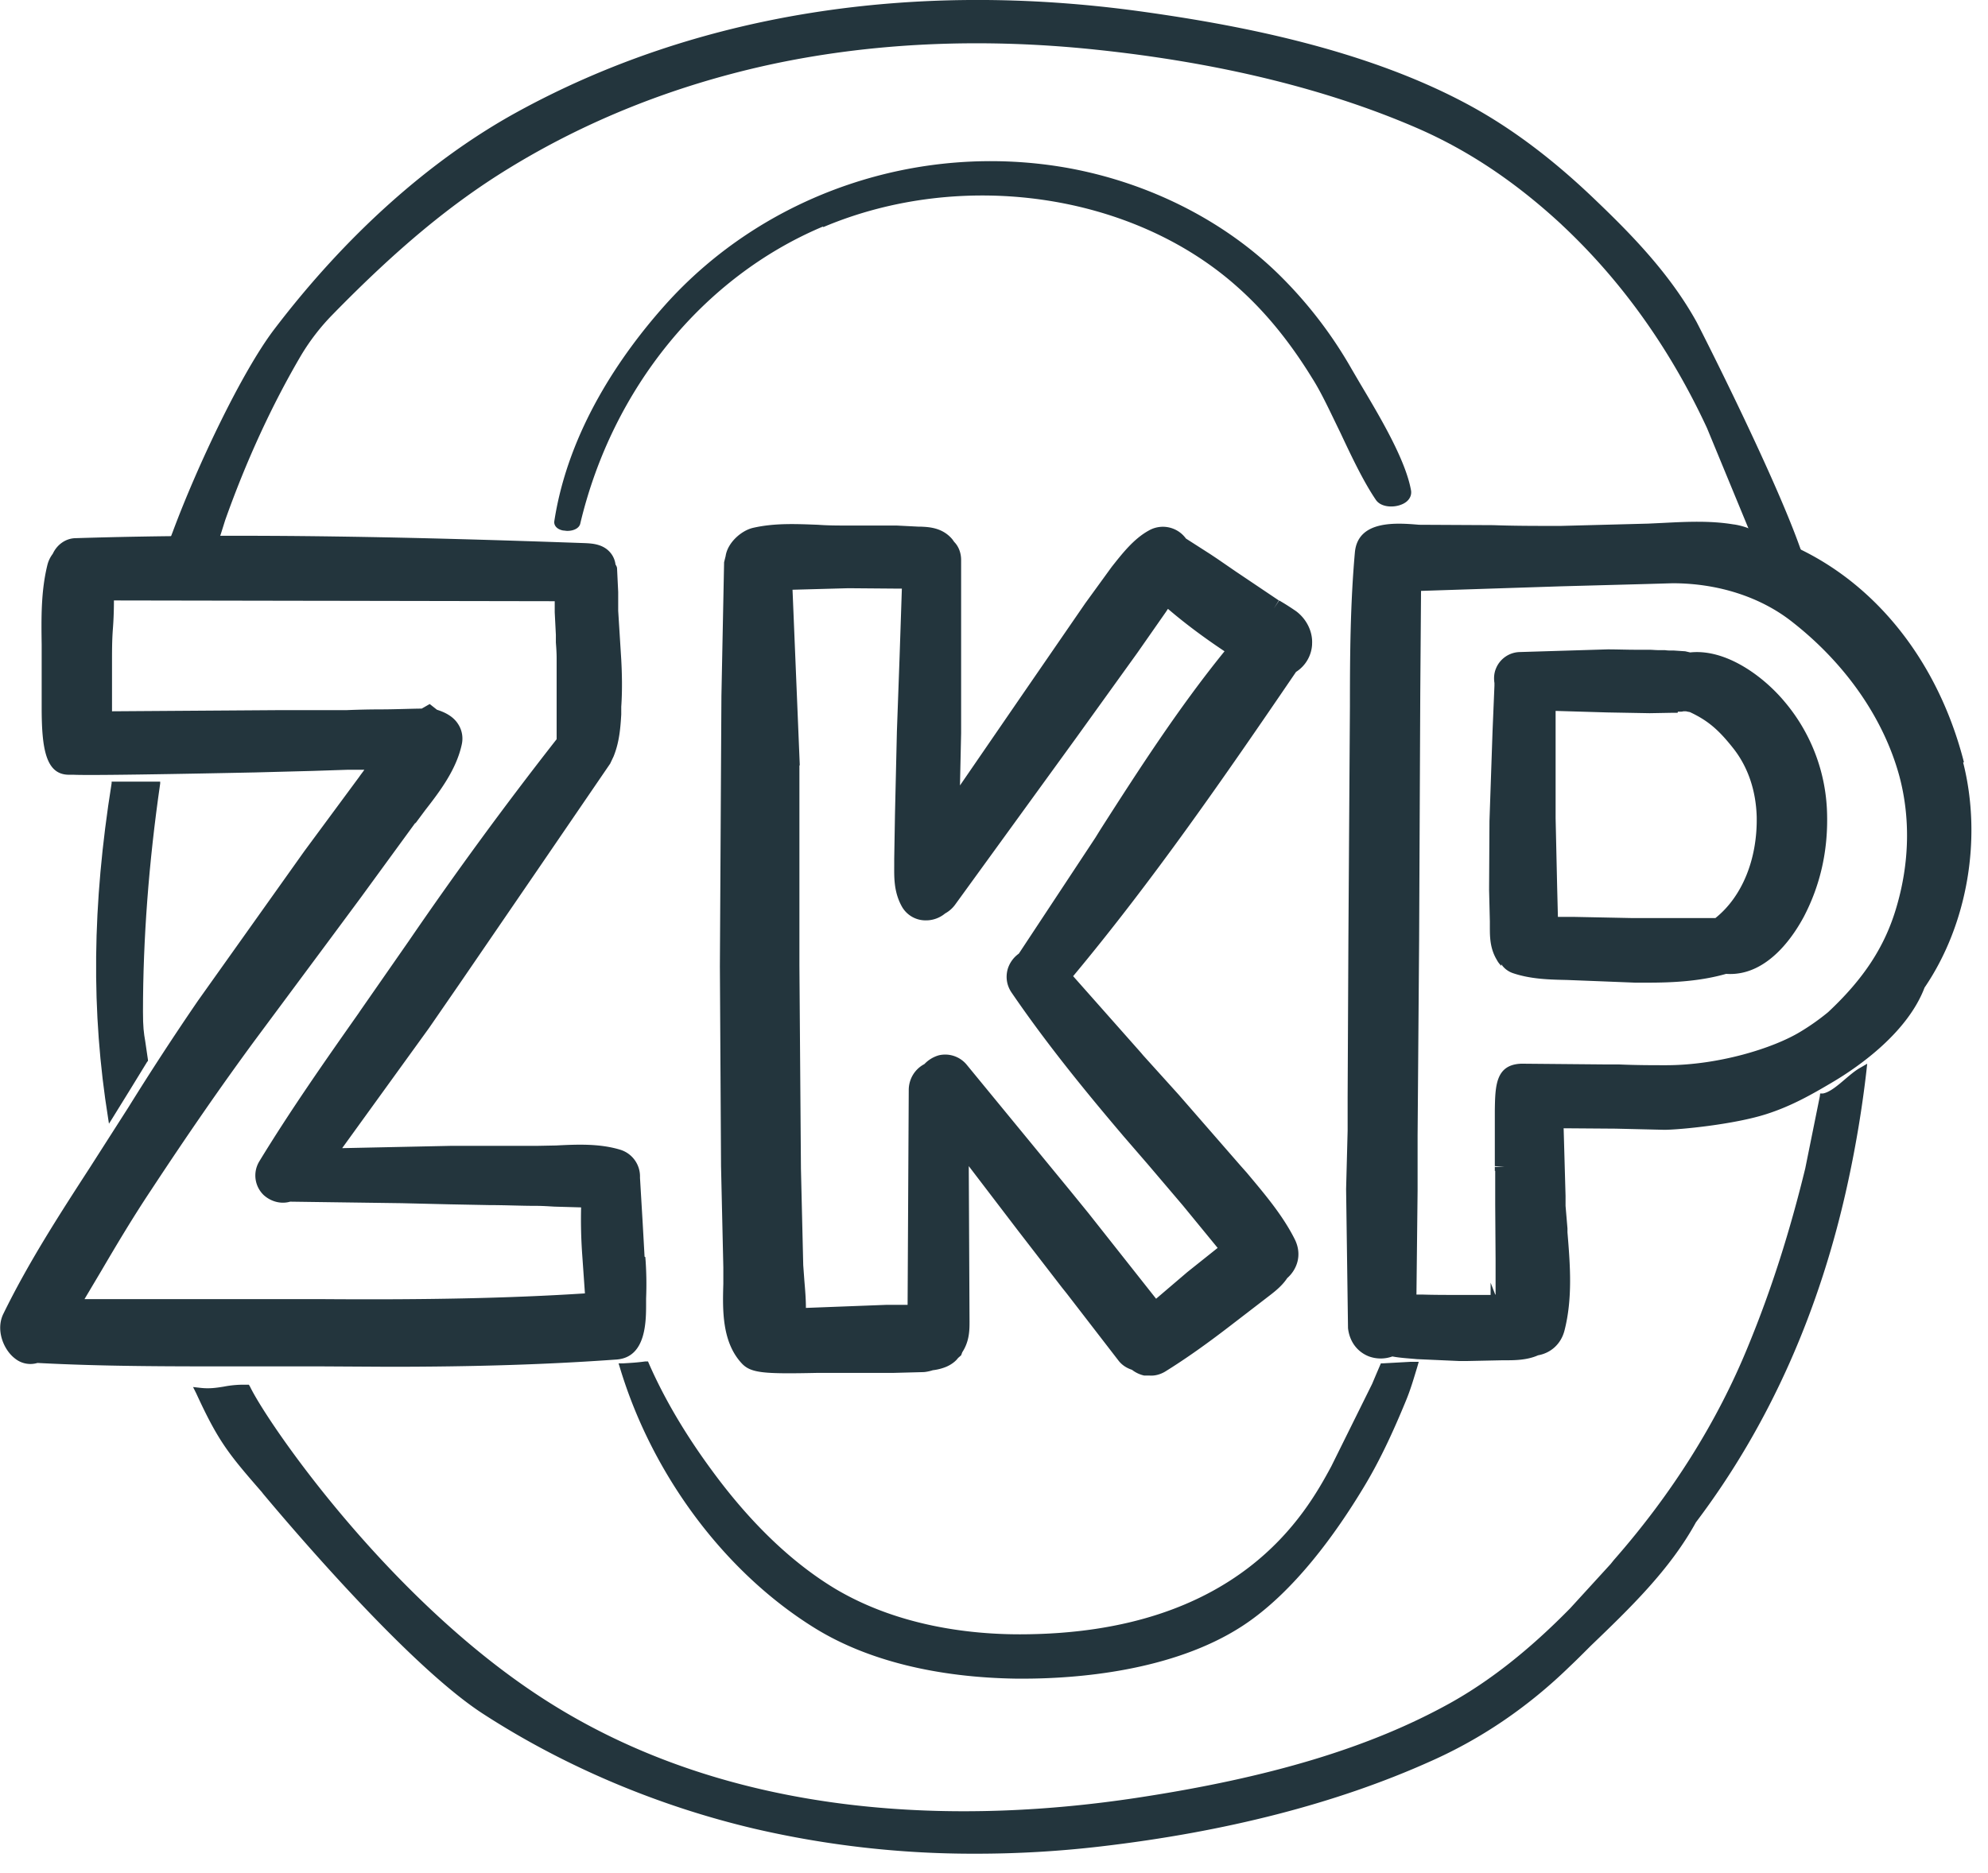
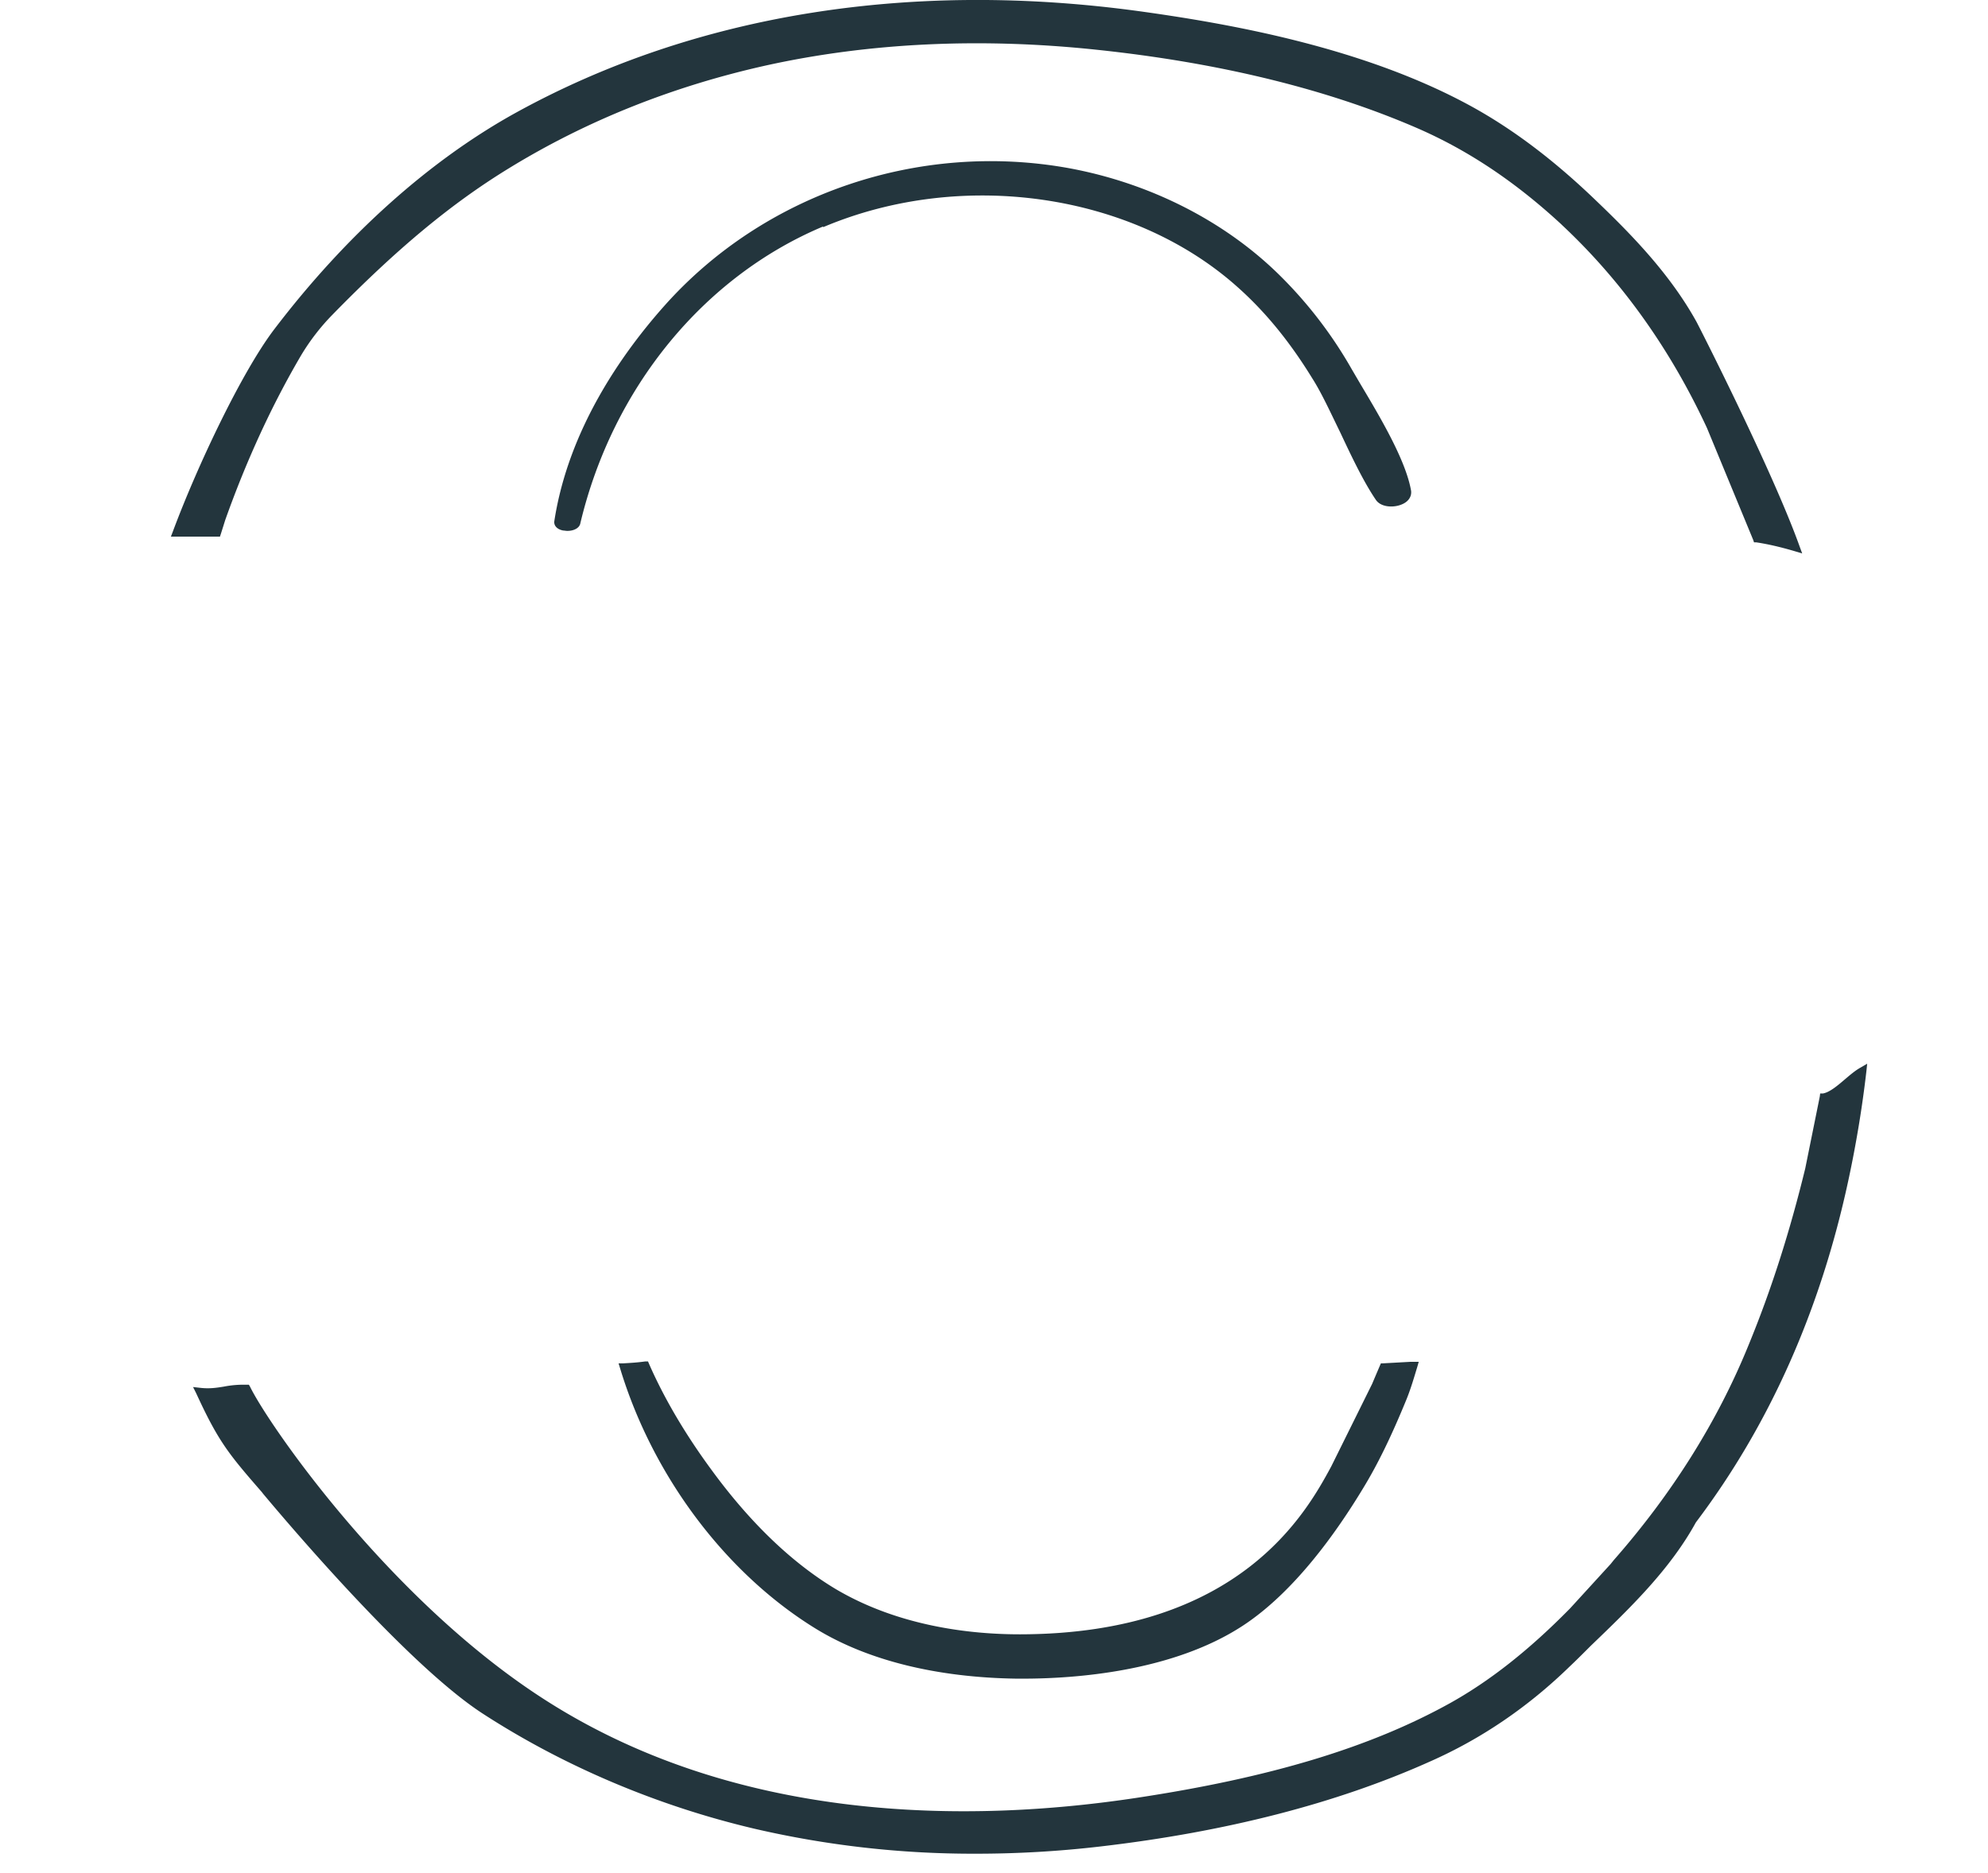
<svg xmlns="http://www.w3.org/2000/svg" width="52" height="49" fill="#23353d">
-   <path d="M4.19 20.45H2.92v.04c-.51 3.19-.54 5.98-.09 8.78l.02.13.07-.11.47-.76.46-.75.02-.02v-.03l-.07-.48c-.04-.23-.06-.38-.06-.78 0-1.89.15-3.9.45-5.97v-.06z" />
-   <path d="m16.86 32.88-.05-.89-.07-1.18a.73.73 0 0 0-.52-.73c-.53-.16-1.1-.14-1.67-.11l-.51.01h-2.25l-2.84.06 2.27-3.14.8-1.16 2.04-2.98 1.9-2.78.09-.19c.15-.37.18-.75.2-1.1v-.2c.03-.43.02-.86 0-1.23l-.08-1.28v-.49l-.03-.62c0-.03-.02-.07-.04-.1a.6.6 0 0 0-.09-.25c-.19-.29-.52-.3-.71-.31-4.24-.15-8.79-.27-13.31-.13-.27 0-.5.17-.61.41a.8.8 0 0 0-.14.29c-.17.69-.16 1.39-.15 2.09v1.65c0 1.07.11 1.74.7 1.75h.13c.57.03 4.7-.06 4.74-.06l1.52-.04.91-.03h.44c-.04.06-.09.12-.13.18l-1.44 1.95-2.78 3.91a74 74 0 0 0-1.82 2.79l-1.01 1.58c-.79 1.22-1.6 2.47-2.26 3.82-.21.42 0 .95.31 1.18a.64.64 0 0 0 .58.11c1.7.09 3.4.09 5.05.09h2.4l1.75.01c2.26 0 4.15-.06 5.95-.19.79-.06.77-1.04.77-1.51v-.09a9 9 0 0 0-.02-1.08zm-6-11.33.26-.35c.39-.5.82-1.07.96-1.73.04-.19 0-.38-.1-.53-.14-.22-.39-.32-.55-.37l-.19-.15-.21.12c-.21 0-.72.02-1.04.02a23 23 0 0 0-.93.02H7.29l-4.36.03v-1.27c0-.3 0-.56.02-.85.02-.25.03-.5.03-.78l5.73.01h.17l5.63.01v.29l.03.59v.2c.01.13.02.27.02.41v2.12a102 102 0 0 0-3.86 5.27l-1.28 1.84-.04.06c-.88 1.25-1.79 2.55-2.6 3.88a.71.71 0 0 0 .12.88c.19.17.45.24.69.17l2.92.04 1.26.03 1.04.02c.41 0 .81.02 1.22.02.15 0 .3.01.47.02l.7.02a13 13 0 0 0 .03 1.25l.07 1c-2.01.13-4.21.17-6.88.15H2.21l.44-.74c.41-.7.84-1.42 1.3-2.11.98-1.49 1.84-2.73 2.7-3.9l1.99-2.68.8-1.08 1.43-1.96zm23.46-4.7c.02-.33-.15-.66-.42-.86a7 7 0 0 0-.44-.28l-.14.21.13-.21-1.13-.76-.48-.33-.18-.12-.64-.41a.743.743 0 0 0-.97-.21c-.4.22-.7.61-.97.95l-.69.95-1.7 2.47-1.58 2.3.03-1.37v-4.53c0-.19-.07-.36-.18-.47l-.05-.07c-.26-.31-.62-.32-.81-.33h-.06l-.59-.03h-1.3c-.24 0-.49 0-.76-.02-.55-.02-1.12-.05-1.69.08-.31.07-.67.39-.72.74l-.04.16-.07 3.5-.01 1.71-.03 5.36.03 5.23.06 2.65v.43c-.02.68-.04 1.53.49 2.09.24.25.59.27 1.99.24h1.98l.76-.02c.06 0 .17-.02.26-.05a1.3 1.3 0 0 0 .27-.06c.16-.05.31-.15.39-.26l.08-.07.03-.08c.19-.29.19-.59.19-.8l-.02-4.07 1.29 1.69 1.15 1.49.12.15 1.35 1.75c.09.12.21.2.36.25a.8.8 0 0 0 .32.15h.14c.14.01.28-.03.4-.1.55-.34 1.11-.74 1.72-1.21l.91-.7c.18-.14.41-.3.57-.54.25-.22.4-.6.2-1.01-.32-.64-.8-1.2-1.26-1.75l-.16-.18-1.62-1.86-.93-1.03-.05-.06-1.78-2.01c2.09-2.51 3.95-5.2 5.83-7.96a.91.91 0 0 0 .42-.71zm-13.4 3.18-.19-4.6 1.46-.04 1.23.01h.17l-.06 1.8-.07 1.94-.05 2.16-.02 1.17v.14c0 .31-.02.7.19 1.09a.71.71 0 0 0 .65.38c.18 0 .36-.07.49-.18a.8.8 0 0 0 .27-.24l3.17-4.37 1.59-2.21.74-1.06.06-.09c.41.35.88.71 1.48 1.11-1.2 1.48-2.24 3.09-3.25 4.67l-.13.21-2 3.03c-.14.1-.24.24-.29.4-.06.21-.03.43.1.62.99 1.45 2.09 2.77 2.93 3.76l.64.74.91 1.07.41.5.5.61-.79.63-.82.7-1.77-2.24-.48-.59-2.71-3.3a.73.73 0 0 0-.72-.24.83.83 0 0 0-.38.23c-.25.13-.41.39-.41.68l-.03 5.62h-.56l-2.1.08c0-.24-.02-.47-.04-.71l-.03-.41-.06-2.52-.04-5.32v-5.24zm30.45-.09c-.77-3.01-2.79-5.25-5.41-6-.24-.17-.6-.22-.62-.22-.6-.1-1.22-.07-1.81-.04l-.42.02-2.29.06c-.67 0-1.21 0-1.76-.02l-1.94-.01c-.59-.05-1.6-.13-1.68.72-.12 1.34-.13 2.7-.13 4.02l-.04 6.12-.02 4.11v.88l-.04 1.53.05 3.64c.04.35.24.62.55.74a.9.9 0 0 0 .61 0c.21.04.43.05.64.07l1.12.05h.17l.95-.02h.08c.22 0 .56 0 .85-.13.34-.06.6-.3.69-.64.22-.85.15-1.73.08-2.58v-.1l-.05-.59v-.26l-.05-1.77 1.36.01 1.27.03c.4 0 1.83-.14 2.67-.41.66-.21 1.2-.52 1.74-.84.71-.42 1.96-1.31 2.4-2.47 1.13-1.66 1.51-3.92 1.01-5.89zM39.11 30.63v.89l.01 1.45v.9h-.01l-.12-.31v.32h-.9c-.3 0-.6 0-.9-.01h-.14l.03-2.72v-1.44l.04-5.11.03-6.47.02-2.67 3.67-.12 2.22-.06.69-.02c1.19 0 2.31.36 3.14 1.02 1.39 1.09 2.38 2.52 2.79 4.02.29 1.08.27 2.26-.07 3.42-.3 1.04-.86 1.89-1.79 2.76a6 6 0 0 1-.72.51c-.72.44-2.16.88-3.52.88-.37 0-.76 0-1.23-.02h-.33l-2.22-.02c-.68.02-.69.58-.7 1.22v1.46l.25.02h-.25v.11zm.16-5.4a.6.6 0 0 0 .3.23c.47.16.96.17 1.42.18l.77.03 1.01.04h.33c.62 0 1.35-.03 2.05-.23 1.13.08 1.83-1.12 2.03-1.49.43-.82.64-1.73.61-2.72a4.7 4.7 0 0 0-1.11-2.91c-.55-.66-1.53-1.39-2.47-1.29l-.13-.03-.3-.02h-.07c-.05 0-.1 0-.16-.01h-.17c-.08 0-.17-.01-.25-.01h-.35c-.24 0-.49-.01-.73-.01l-2.3.07a.69.69 0 0 0-.62.43c-.05.12-.06.25-.04.38v.07l-.05 1.2-.08 2.34-.01 1.8.02.83v.14c0 .25 0 .56.18.86a.6.6 0 0 0 .12.16zm4.62-6.61h.08s.04 0 .06-.01h.07a1 1 0 0 0 .1.02c.47.22.75.46 1.13.94.39.49.6 1.11.62 1.8.02 1.11-.38 2.09-1.08 2.65h-2.18l-1.49-.03h-.45l-.02-.79-.04-1.79V18.6l1.35.04 1.11.02.55-.01h.18z" />
  <path d="m5.75 14.05.03-.09.11-.35c.55-1.55 1.22-3.01 1.99-4.32a5.7 5.7 0 0 1 .82-1.06c1.68-1.72 3.1-2.9 4.6-3.82 2.05-1.26 4.32-2.16 6.75-2.7 2.68-.59 5.59-.73 8.62-.41 3.24.34 6.08 1.04 8.44 2.07 1.32.58 2.54 1.4 3.73 2.5l.02.02c1.55 1.45 2.83 3.24 3.79 5.31l1.21 2.93.02.06h.06c.33.05.66.13 1 .23l.2.06-.07-.19c-.72-2.01-2.68-5.85-2.7-5.88-.69-1.24-1.67-2.25-2.61-3.15-1.12-1.08-2.19-1.88-3.26-2.47C35.72 1.26 32.27.64 29.92.31 23.87-.54 18.2.36 13.51 2.94c-2.27 1.25-4.46 3.21-6.34 5.68-.85 1.12-2.01 3.57-2.65 5.29l-.05.13h1.28zm42.92 13.88c-.13.07-.26.18-.39.29-.21.18-.42.36-.6.39h-.07l-.01.08-.38 1.88c-.4 1.64-.88 3.16-1.49 4.64-.81 1.99-2 3.88-3.52 5.61l-.08.1-1.06 1.16c-1.07 1.09-2.1 1.9-3.14 2.48-2.09 1.16-4.7 1.95-8.21 2.48-4.3.65-10.5.71-15.64-2.68-3.98-2.62-7.07-7.11-7.54-8.08l-.03-.05h-.06a2.7 2.7 0 0 0-.6.05c-.19.03-.37.06-.62.03l-.18-.02.08.16c.58 1.26.84 1.58 1.72 2.59l.03.04c.87 1.04 3.85 4.52 5.74 5.75 2.14 1.39 4.61 2.43 7.13 3.02a25.3 25.3 0 0 0 5.75.65 28 28 0 0 0 3.29-.19c3.26-.38 6.16-1.12 8.61-2.22 1.36-.6 2.58-1.44 3.65-2.48.17-.16.33-.32.5-.49l.06-.06c1.02-.98 2.07-1.99 2.75-3.23 1.92-2.54 3.26-5.55 3.99-8.96.2-.93.36-1.89.47-2.85l.02-.19zM21.35 42.62c1.36.83 3.17 1.27 5.24 1.3h.17c1.35 0 3.9-.18 5.74-1.38 1.35-.88 2.46-2.45 3.16-3.61.39-.64.74-1.37 1.11-2.27.13-.31.22-.63.3-.89l.04-.14h-.21l-.72.04h-.06l-.12.28-.11.26-1.07 2.16c-.65 1.2-2.39 4.38-8.13 4.39h-.02c-1.29 0-3.17-.21-4.82-1.19-1.13-.68-2.22-1.72-3.23-3.1-.7-.95-1.25-1.89-1.64-2.78l-.03-.07h-.07c-.21.03-.4.04-.57.05h-.13l.04.13c.86 2.84 2.78 5.38 5.13 6.82m.19-36.68c3.62-1.53 8.08-.89 10.83 1.57.72.64 1.36 1.42 1.95 2.38.25.39.48.9.74 1.43.3.64.61 1.29.93 1.76.13.19.45.21.67.12.18-.07.27-.21.25-.36-.14-.81-.83-1.96-1.33-2.8l-.24-.41a11.3 11.3 0 0 0-1.85-2.41c-1.44-1.43-3.41-2.43-5.53-2.82-3.92-.71-7.98.67-10.59 3.61-1.11 1.25-2.5 3.23-2.87 5.62-.02.12.07.22.23.25.03 0 .07.01.11.01.18 0 .32-.08.34-.2.84-3.53 3.21-6.44 6.34-7.76z" />
</svg>